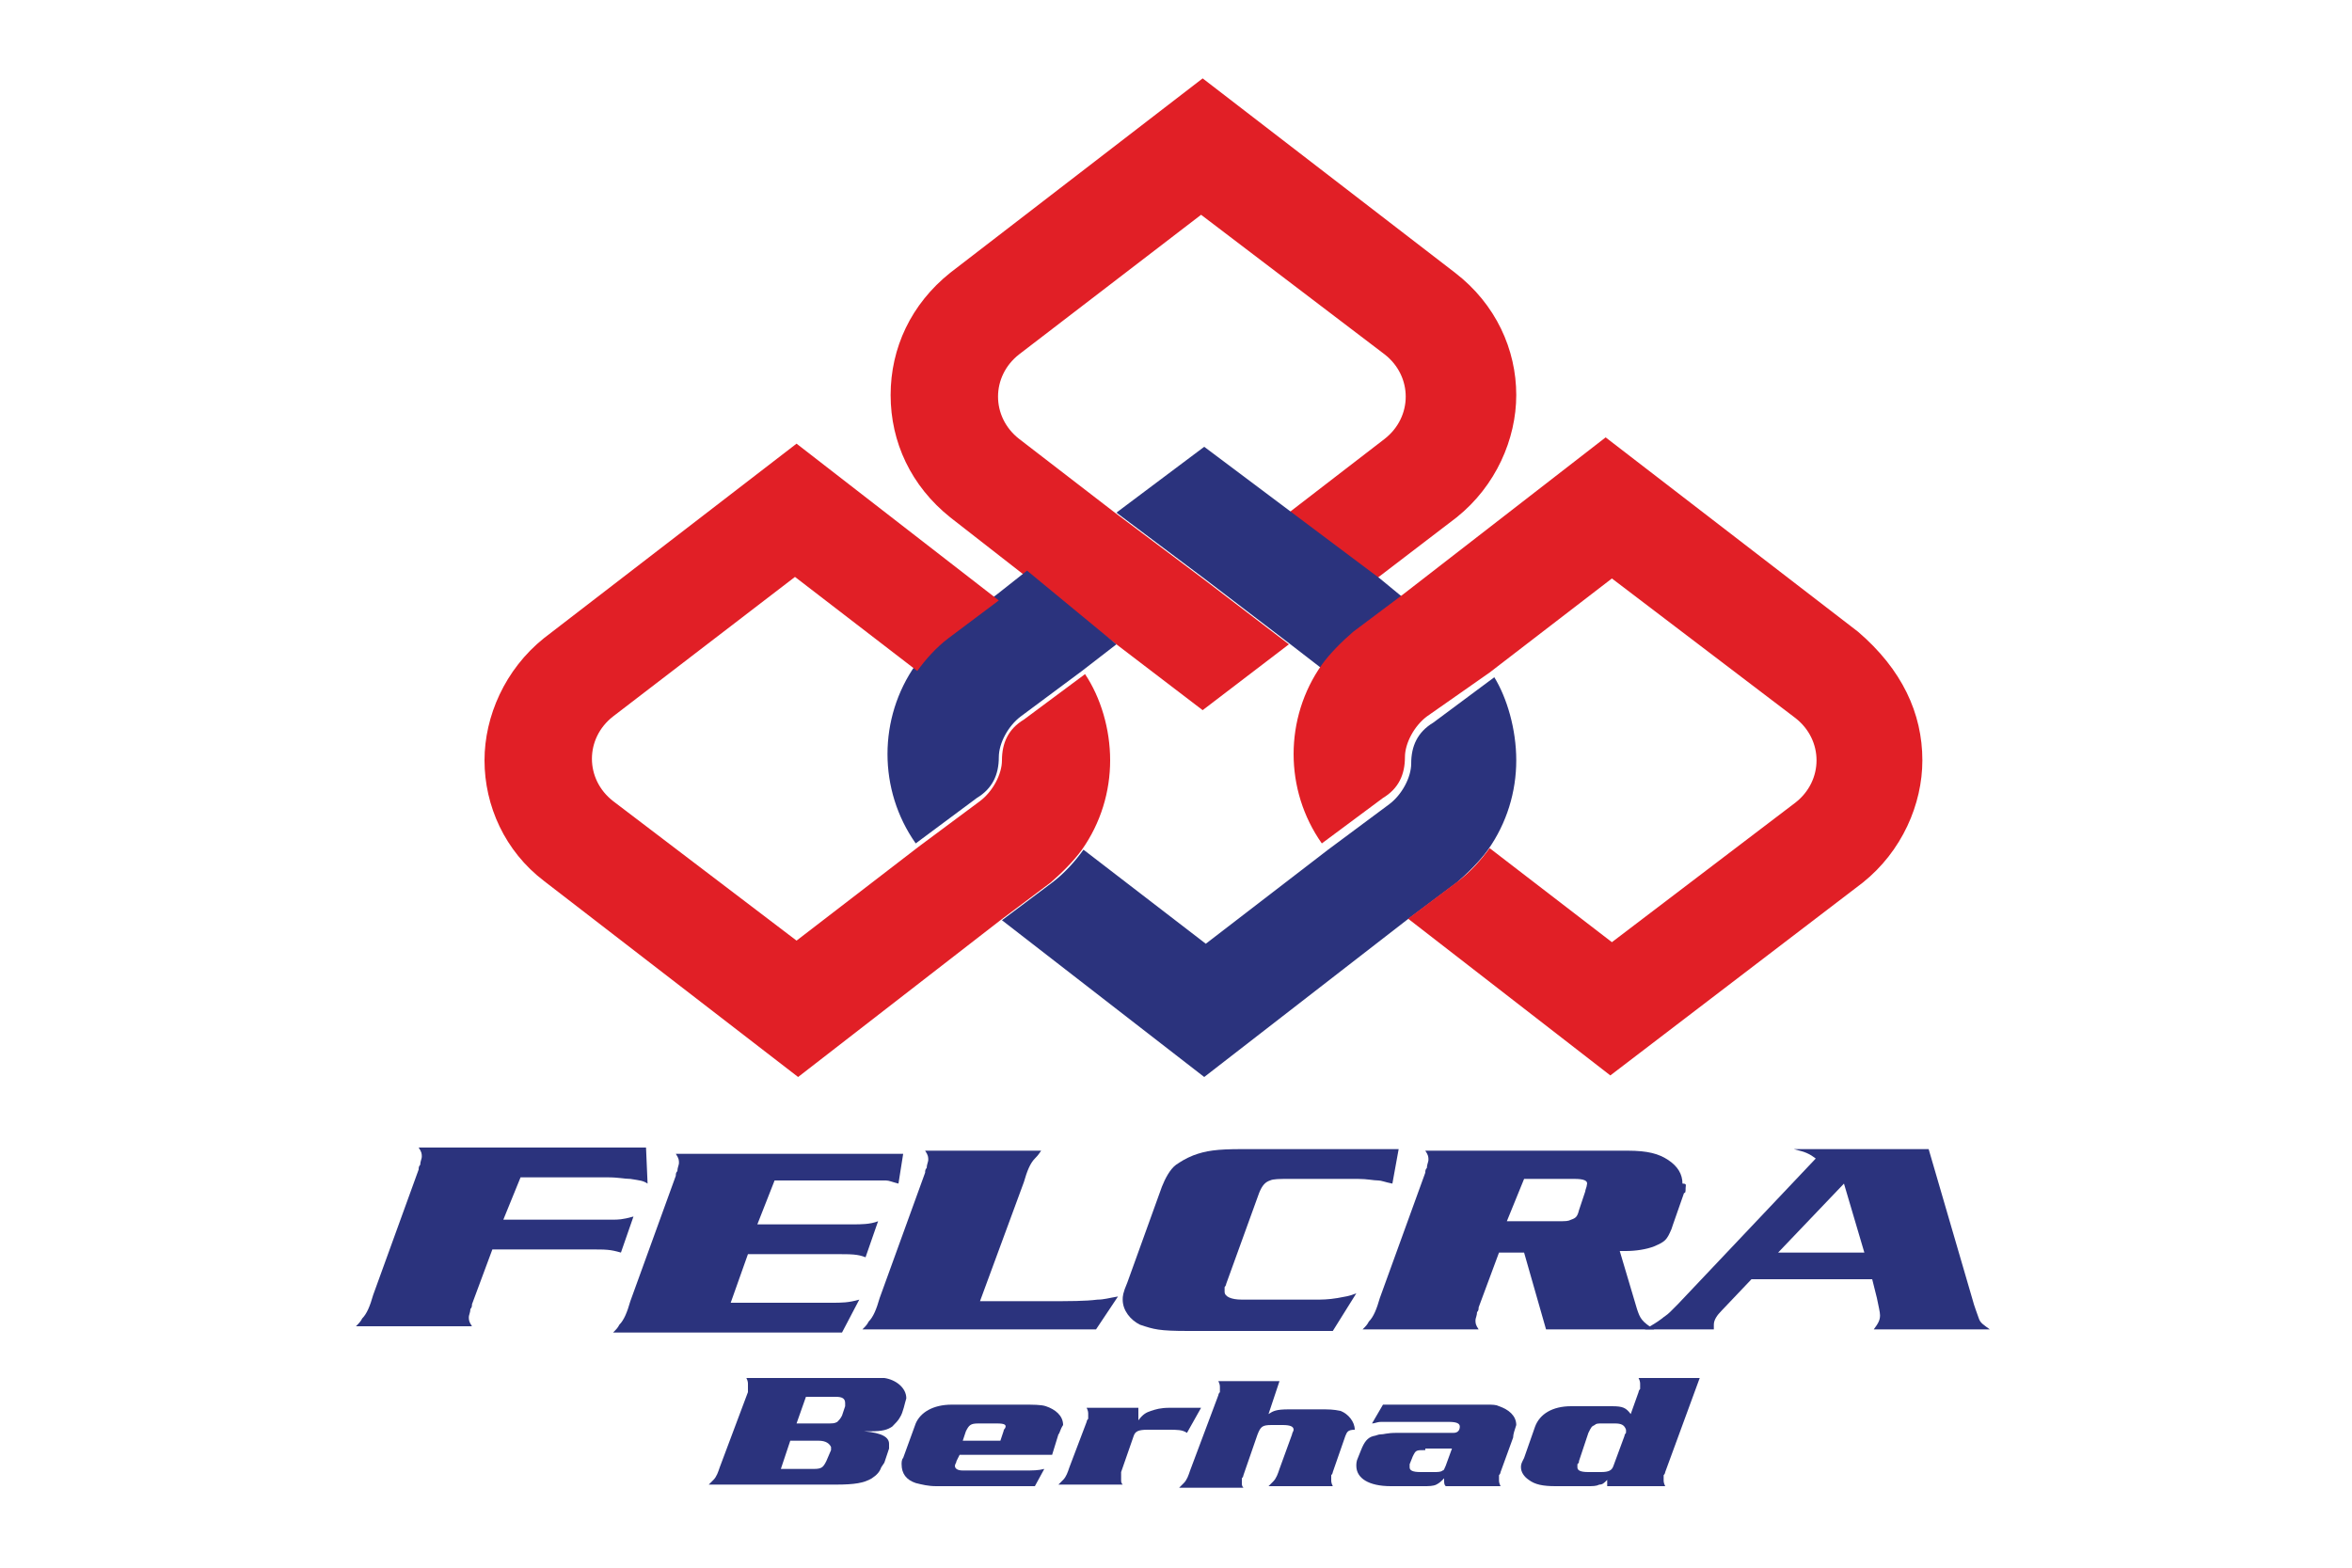
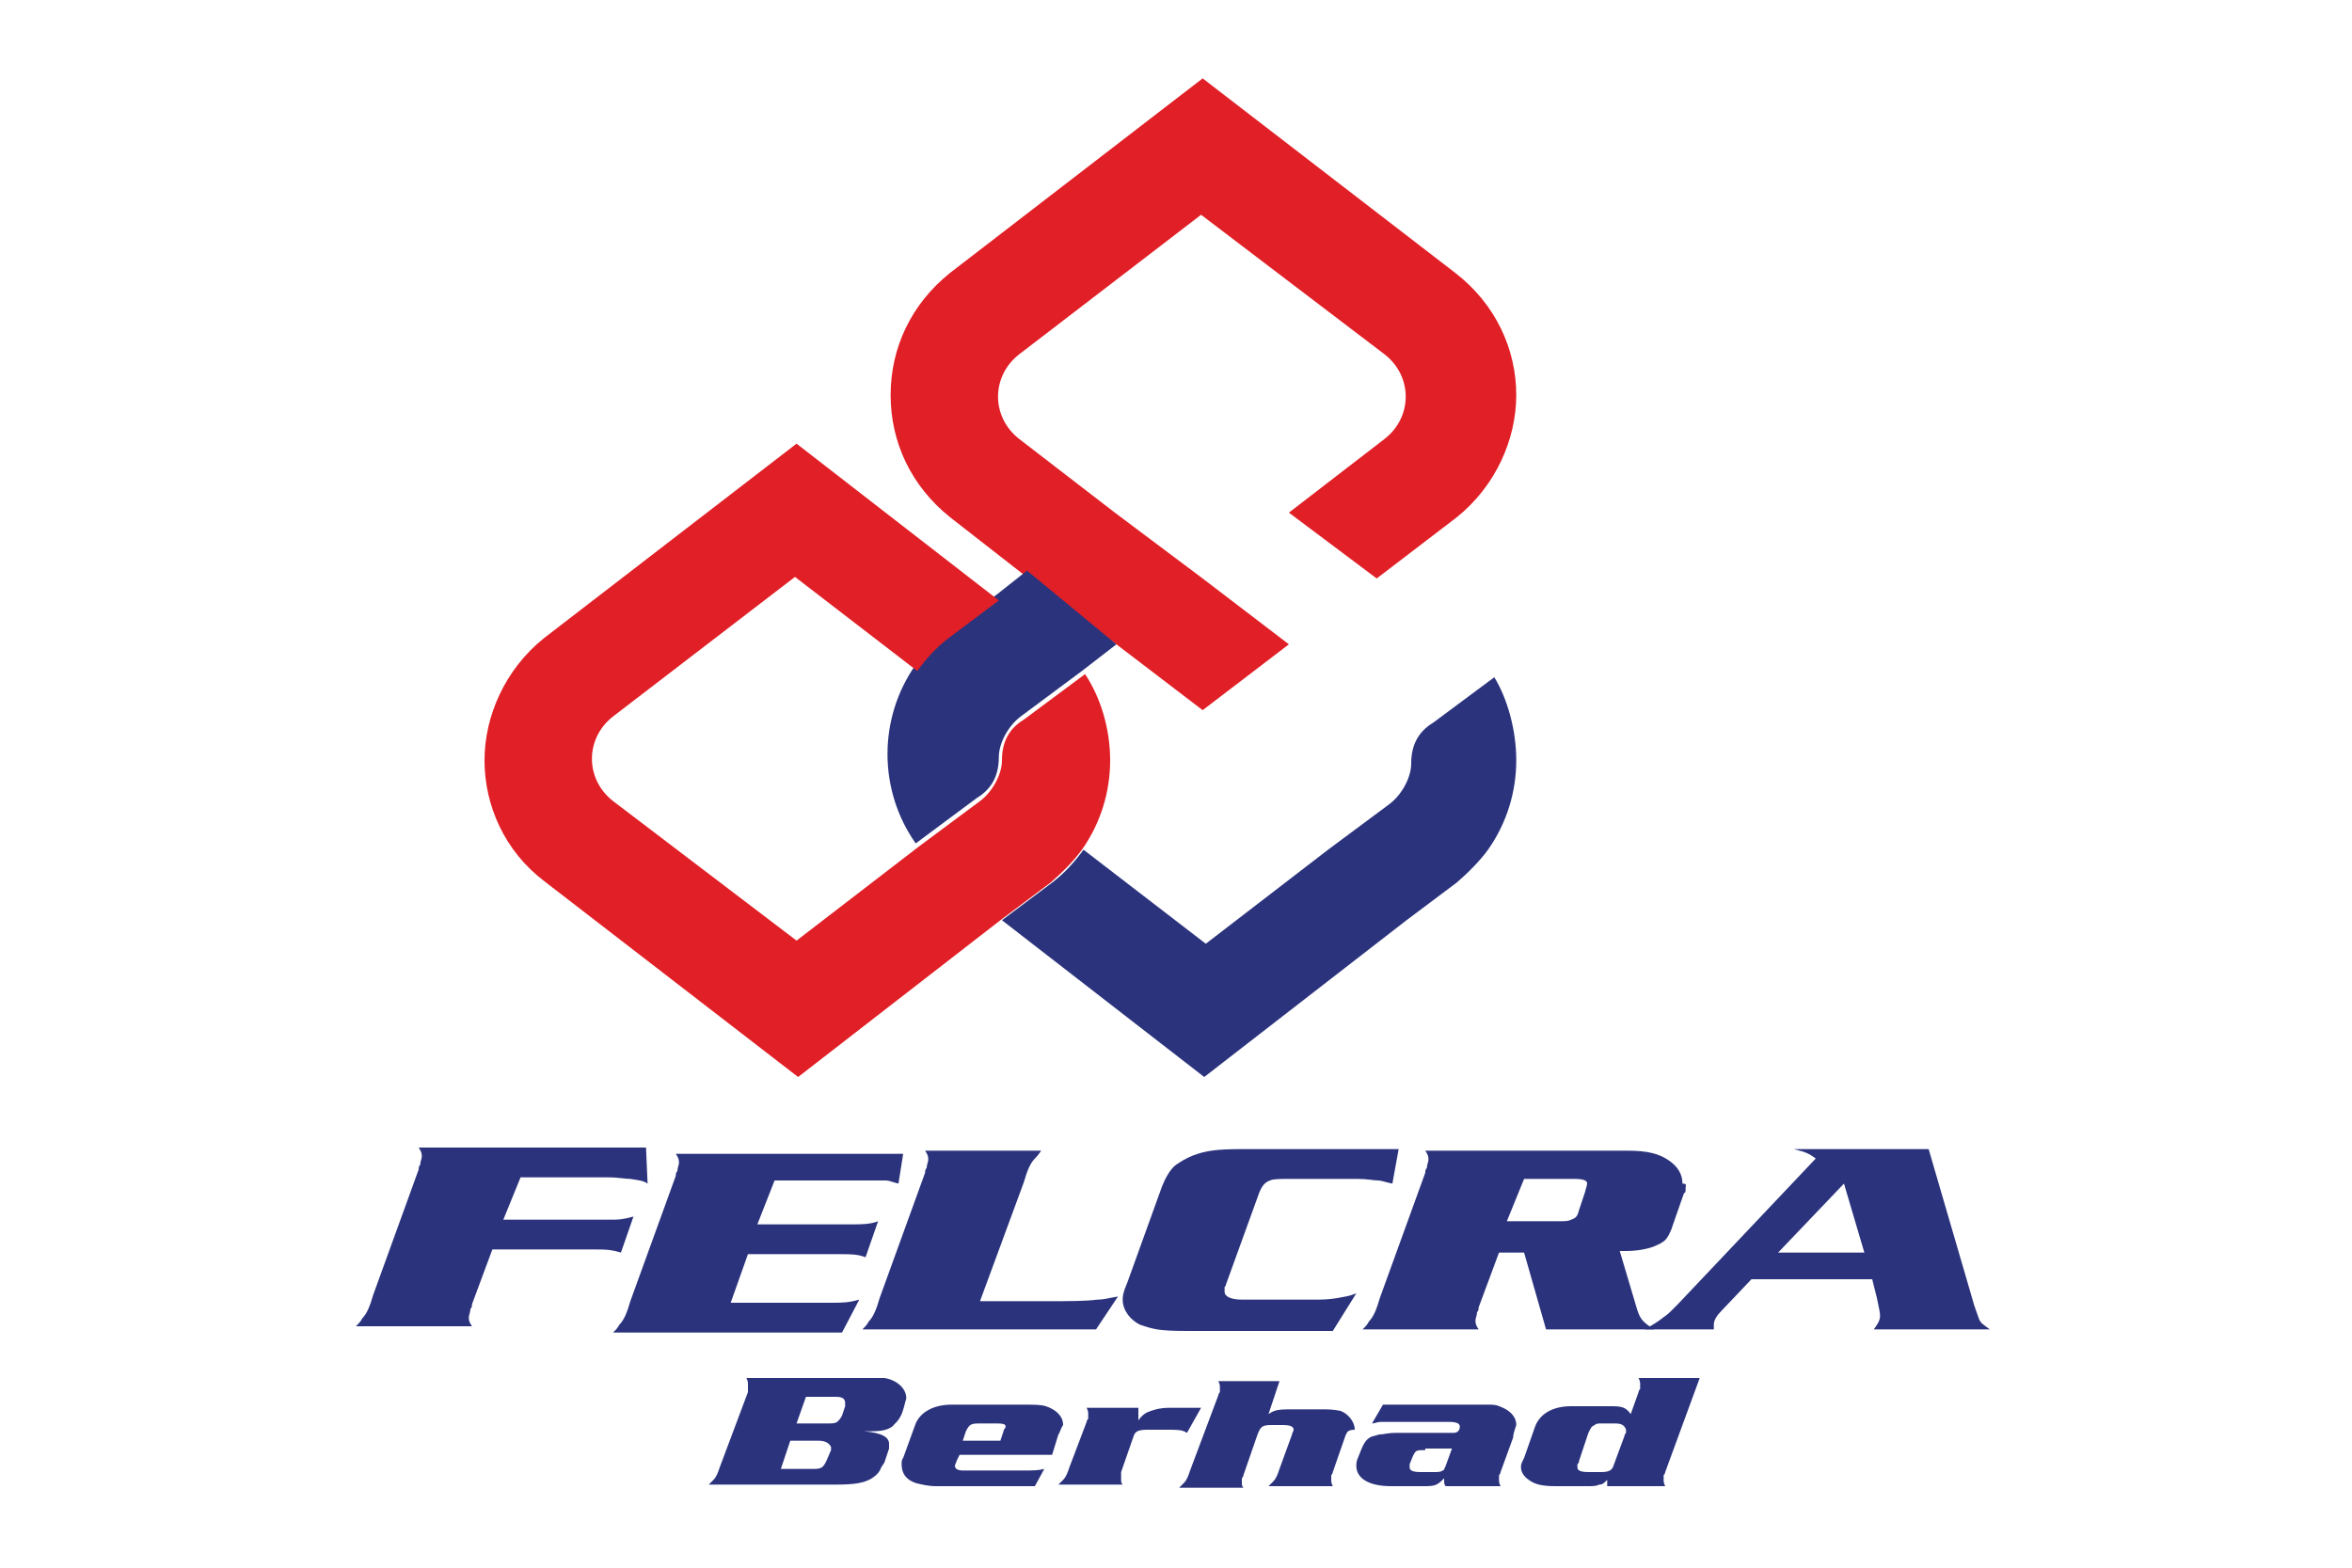
<svg xmlns="http://www.w3.org/2000/svg" id="Layer_1" x="0px" y="0px" viewBox="0 0 150 100" style="enable-background:new 0 0 150 100;" xml:space="preserve">
  <style type="text/css">	.st0{fill:#E11F26;}	.st1{fill:#2B337D;}</style>
  <g>
    <path class="st0" d="M96.7,25.2c0,2.8-1.3,5.8-3.8,7.8l-5.1,3.9l-5.6-4.2l6.1-4.7c1.8-1.4,1.8-4,0-5.4l-11.7-8.9L65,22.6   c-1.8,1.4-1.8,4,0,5.4l6.1,4.7l5.6,4.2l5.5,4.2l-5.5,4.2l-5.5-4.2l-5.6-4.2L60.6,33c-2.5-2-3.8-4.8-3.8-7.8s1.3-5.8,3.8-7.8L76.7,5   l16.1,12.4C95.4,19.4,96.7,22.3,96.7,25.2z" />
    <path class="st1" d="M96.7,48.5c0,2-0.6,4-1.8,5.7c-0.5,0.7-1.3,1.5-2,2.1l-3.2,2.4l-12.9,10l-12.9-10l3.2-2.4   c0.8-0.6,1.5-1.4,2-2.1l7.8,6l7.8-6l3.9-2.9c0.8-0.6,1.4-1.7,1.4-2.6c0-1.1,0.4-2,1.4-2.6l3.9-2.9C96.1,44.5,96.7,46.5,96.7,48.5z" />
    <path class="st1" d="M71.2,41.1L69,42.8l-3.9,2.9c-0.8,0.6-1.4,1.7-1.4,2.6c0,1.1-0.4,2-1.4,2.6l-3.9,2.9c-1.2-1.7-1.8-3.7-1.8-5.7   c0-2,0.6-4,1.8-5.7c0.5-0.7,1.3-1.5,2-2.1l3.2-2.4l1.9-1.5L71.2,41.1z" />
-     <path class="st1" d="M89.7,38.3l-3.2,2.4c-0.8,0.6-1.5,1.4-2,2.1l-2.2-1.7l-5.5-4.2l-5.6-4.2l5.6-4.2l5.6,4.2l5.6,4.2L89.7,38.3z" />
-     <path class="st0" d="M122.6,48.5c0,2.8-1.3,5.8-3.8,7.8l-16.1,12.3l-12.9-10l3.2-2.4c0.8-0.6,1.5-1.4,2-2.1l7.8,6l11.7-8.9   c1.8-1.4,1.8-4,0-5.4l-11.7-8.9l-7.8,6L91,45.7c-0.8,0.6-1.4,1.7-1.4,2.6c0,1.1-0.4,2-1.4,2.6l-3.9,2.9c-1.2-1.7-1.8-3.7-1.8-5.7   c0-2,0.6-4,1.8-5.7c0.5-0.7,1.3-1.5,2-2.1l3.2-2.4l12.9-10l16.1,12.4C121.3,42.7,122.6,45.5,122.6,48.5z" />
    <path class="st0" d="M70.8,48.5c0,2-0.6,4-1.8,5.7c-0.5,0.7-1.3,1.5-2,2.1l-3.2,2.4l-12.9,10L34.7,56.2c-2.5-1.9-3.8-4.8-3.8-7.7   c0-2.8,1.3-5.8,3.8-7.8l16.1-12.4l12.9,10l-3.2,2.4c-0.8,0.6-1.5,1.4-2,2.1l-7.8-6l-11.6,8.9c-1.8,1.4-1.8,4,0,5.4l11.7,8.9l7.8-6   l3.9-2.9c0.8-0.6,1.4-1.7,1.4-2.6c0-1.1,0.4-2,1.4-2.6l3.9-2.9C70.2,44.5,70.8,46.5,70.8,48.5z" />
    <g>
      <path class="st1" d="M41.3,75.5c-0.3-0.2-0.5-0.2-1.1-0.3c-0.4,0-0.7-0.1-1.5-0.1h-5.5l-1.1,2.7h5.6h0.7c0.4,0,0.7,0,0.7,0    c0.3,0,0.6,0,1.3-0.2l-0.8,2.3c-0.7-0.2-0.9-0.2-2-0.2h-6.2l-1.3,3.5c0,0.1,0,0.2-0.1,0.3c0,0.2-0.1,0.4-0.1,0.5    c0,0.2,0,0.3,0.2,0.6h-7.4c0.2-0.2,0.3-0.3,0.4-0.5c0.3-0.3,0.5-0.8,0.7-1.5l2.9-8c0-0.1,0-0.2,0.1-0.3c0-0.2,0.1-0.4,0.1-0.5    c0-0.2,0-0.3-0.2-0.6h14.5L41.3,75.5z" />
      <path class="st1" d="M57.3,75.5c-0.4-0.1-0.6-0.2-0.8-0.2c-0.3,0-0.7,0-1.1,0h-6l-1.1,2.8h6.1c0.5,0,1.1,0,1.6-0.2l-0.8,2.3    c-0.5-0.2-0.9-0.2-1.9-0.2h-5.6l-1.1,3.1h6.4c0.7,0,1.1,0,1.8-0.2L53.7,85H39.1c0.2-0.2,0.3-0.3,0.4-0.5c0.3-0.3,0.5-0.8,0.7-1.5    l2.9-8c0-0.1,0-0.2,0.1-0.3c0-0.2,0.1-0.4,0.1-0.5c0-0.2,0-0.3-0.2-0.6h14.5L57.3,75.5z" />
      <path class="st1" d="M69.9,84.8H55c0.2-0.2,0.3-0.3,0.4-0.5c0.3-0.3,0.5-0.8,0.7-1.5l2.9-8c0-0.1,0-0.2,0.1-0.3    c0-0.2,0.1-0.4,0.1-0.5c0-0.2,0-0.3-0.2-0.6h7.4c-0.2,0.3-0.3,0.4-0.4,0.5c-0.3,0.3-0.5,0.8-0.7,1.5l-2.8,7.6h4.1    c1.7,0,2.6,0,3.4-0.1c0.4,0,0.7-0.1,1.3-0.2L69.9,84.8z" />
      <path class="st1" d="M88.8,75.5c-0.5-0.1-0.7-0.2-0.9-0.2c-0.3,0-0.7-0.1-1.3-0.1h-4.3c-0.7,0-1.1,0-1.3,0.1    c-0.3,0.1-0.5,0.3-0.7,0.8l-2.1,5.8c0,0.1-0.1,0.2-0.1,0.2c0,0.1,0,0.2,0,0.3c0,0.3,0.4,0.5,1.1,0.5h0.5h4.2c0.4,0,0.8,0,1.4-0.1    c0.5-0.1,0.7-0.1,1.2-0.3L85,84.9h-8.4h-0.8c-1.9,0-2.2-0.1-3.1-0.4c-0.6-0.3-1.1-0.9-1.1-1.6c0-0.2,0-0.4,0.3-1.1l2.2-6.1    c0.2-0.5,0.5-1.1,0.9-1.4c0.3-0.2,0.6-0.4,1.1-0.6c0.8-0.3,1.5-0.4,3.1-0.4h0.7h9.3L88.8,75.5z" />
      <path class="st1" d="M107.5,75.8c0,0.2,0,0.3-0.1,0.3l-0.7,2l-0.1,0.3c-0.3,0.7-0.4,0.8-1.1,1.1c-0.5,0.2-1.2,0.3-1.8,0.3    c-0.1,0-0.2,0-0.4,0l1.1,3.7c0.2,0.6,0.3,0.8,1.1,1.3h-6.9l-1.4-4.9h-1.6l-1.3,3.5c0,0.1,0,0.2-0.1,0.3c0,0.2-0.1,0.4-0.1,0.5    c0,0.2,0,0.3,0.2,0.6h-7.4c0.2-0.2,0.3-0.3,0.4-0.5c0.3-0.3,0.5-0.8,0.7-1.5l2.9-8c0-0.1,0-0.2,0.1-0.3c0-0.2,0.1-0.4,0.1-0.5    c0-0.2,0-0.3-0.2-0.6h12.2h0.7c1.3,0,2,0.2,2.6,0.6c0.6,0.4,0.9,0.9,0.9,1.5C107.6,75.5,107.5,75.6,107.5,75.8z M100.4,75.2h-3.2    l-1.1,2.7h3.2c0.6,0,0.7,0,0.9-0.1c0.3-0.1,0.4-0.2,0.5-0.6l0.4-1.2c0-0.1,0.1-0.3,0.1-0.4C101.3,75.3,101,75.2,100.4,75.2z" />
      <path class="st1" d="M119.5,84.8c0.3-0.4,0.4-0.6,0.4-0.9c0-0.2-0.1-0.6-0.2-1.1l-0.3-1.2h-7.7l-1.9,2c-0.3,0.3-0.5,0.6-0.5,0.9    c0,0.1,0,0.1,0,0.3h-4.4c0.5-0.3,0.7-0.4,1.1-0.7c0.1-0.1,0.3-0.2,0.5-0.4c0.2-0.2,0.4-0.4,0.5-0.5l8.8-9.3    c-0.4-0.3-0.6-0.4-1.4-0.6h8.6l2.8,9.6c0.1,0.4,0.3,0.9,0.4,1.2c0.1,0.3,0.3,0.4,0.7,0.7H119.5z M117.6,75.5l-4.2,4.4h5.5    L117.6,75.5z" />
    </g>
    <g>
      <path class="st1" d="M57.4,90.4c-0.1,0.2-0.3,0.4-0.5,0.6c-0.3,0.2-0.6,0.3-1.4,0.3h-0.4c1.2,0.1,1.6,0.4,1.6,0.8    c0,0.1,0,0.2,0,0.3l-0.3,0.9l-0.2,0.3c-0.1,0.3-0.3,0.5-0.6,0.7c-0.5,0.3-1.1,0.4-2.3,0.4h-8.1c0.1-0.1,0.2-0.2,0.3-0.3    c0.2-0.2,0.3-0.5,0.4-0.8l1.8-4.8c0,0,0-0.1,0-0.2s0-0.2,0-0.3c0-0.1,0-0.2-0.1-0.4h7.7c0.6,0,0.7,0,1.1,0    c0.7,0.1,1.4,0.6,1.4,1.3C57.7,89.5,57.6,90.1,57.4,90.4z M52.2,91.9h-1.8l-0.6,1.8h2.1c0.5,0,0.6-0.1,0.8-0.5l0.3-0.7    c0-0.1,0-0.1,0-0.2C52.9,92.1,52.7,91.9,52.2,91.9z M53.3,89.1h-1.9l-0.6,1.7h1.8c0.6,0,0.6,0,0.8-0.1c0.1-0.1,0.2-0.2,0.3-0.4    l0.2-0.6c0,0,0-0.1,0-0.2C53.9,89.2,53.7,89.1,53.3,89.1z" />
      <path class="st1" d="M67.5,91.5l-0.4,1.3h-5.9L61,93.2c0,0.1-0.1,0.2-0.1,0.3c0,0.2,0.2,0.3,0.5,0.3h0.4h3.5c0.6,0,0.9,0,1.3-0.1    l-0.6,1.1h-6.3c-0.5,0-0.9-0.1-1.3-0.2c-0.6-0.2-0.9-0.6-0.9-1.2c0-0.1,0-0.3,0.1-0.4l0.8-2.2c0.3-0.7,1.1-1.2,2.3-1.2h4.5    c0.7,0,1.2,0,1.5,0.1c0.6,0.2,1.1,0.6,1.1,1.2C67.6,91.2,67.6,91.4,67.5,91.5z M63.6,90.8h-1.2c-0.5,0-0.6,0.1-0.8,0.5l-0.2,0.6    h2.4l0.2-0.6c0-0.1,0.1-0.2,0.1-0.2C64.2,90.9,64.1,90.8,63.6,90.8z" />
      <path class="st1" d="M75.7,91.4c-0.3-0.2-0.6-0.2-1.2-0.2h-1.3c-0.6,0-0.8,0.1-0.9,0.4l-0.8,2.3c0,0,0,0.1,0,0.2s0,0.2,0,0.3    c0,0.1,0,0.2,0.1,0.3h-4.1c0.1-0.1,0.2-0.2,0.3-0.3c0.2-0.2,0.3-0.5,0.4-0.8l1.1-2.9c0,0,0-0.1,0.1-0.2c0-0.1,0-0.2,0-0.3    c0-0.1,0-0.2-0.1-0.4h3.3v0.2v0.3v0.3c0.3-0.4,0.5-0.5,0.8-0.6s0.6-0.2,1.2-0.2h2L75.7,91.4z" />
      <path class="st1" d="M85.8,91.6L85,93.9c0,0,0,0.1-0.1,0.2c0,0.1,0,0.2,0,0.3c0,0.1,0,0.2,0.1,0.4h-4.1c0.1-0.1,0.2-0.2,0.3-0.3    c0.2-0.2,0.3-0.5,0.4-0.8l0.8-2.2c0-0.1,0.1-0.2,0.1-0.3c0-0.2-0.2-0.3-0.7-0.3h-0.7c-0.6,0-0.7,0.1-0.9,0.6l-0.9,2.6    c0,0,0,0.1-0.1,0.2c0,0.1,0,0.2,0,0.3s0,0.2,0.1,0.3h-4.1c0.1-0.1,0.2-0.2,0.3-0.3c0.2-0.2,0.3-0.5,0.4-0.8l1.8-4.8    c0,0,0-0.1,0.1-0.2c0-0.1,0-0.2,0-0.3c0-0.1,0-0.2-0.1-0.4h3.9l-0.7,2.1c0.3-0.2,0.5-0.3,1.3-0.3h1.9c0.7,0,0.9,0,1.4,0.1    c0.5,0.2,0.9,0.7,0.9,1.2C85.9,91.2,85.9,91.4,85.8,91.6z" />
      <path class="st1" d="M96.5,91.7l-0.8,2.2c0,0,0,0.1-0.1,0.2c0,0.1,0,0.2,0,0.3c0,0.1,0,0.2,0.1,0.4h-3.5c-0.1-0.1-0.1-0.2-0.1-0.4    v-0.1c-0.2,0.2-0.3,0.3-0.5,0.4c-0.2,0.1-0.5,0.1-0.8,0.1h-2.1c-1.4,0-2.2-0.5-2.2-1.3c0-0.1,0-0.3,0.1-0.5l0.2-0.5    c0.2-0.5,0.4-0.8,0.8-0.9c0.1,0,0.3-0.1,0.4-0.1c0.3,0,0.4-0.1,1.1-0.1h3.4h0.2c0.3,0,0.4-0.2,0.4-0.4s-0.2-0.3-0.7-0.3h-3.5    c-0.4,0-0.6,0-0.8,0c-0.3,0-0.4,0.1-0.6,0.1l0.7-1.2h6.6c0.4,0,0.6,0,0.8,0.1c0.6,0.2,1.1,0.6,1.1,1.2    C96.6,91.2,96.5,91.5,96.5,91.7z M90.9,92.5c-0.6,0-0.6,0-0.8,0.4l-0.2,0.5c0,0.1,0,0.1,0,0.1s0,0,0,0.1c0,0.2,0.2,0.3,0.7,0.3    h0.8c0.3,0,0.5,0,0.6-0.1c0.1,0,0.1-0.1,0.2-0.3l0.4-1.1H90.9z" />
      <path class="st1" d="M106.2,93.9c0,0,0,0.1-0.1,0.2c0,0.1,0,0.2,0,0.3c0,0.1,0,0.2,0.1,0.4h-3.7v-0.4c-0.2,0.2-0.3,0.3-0.5,0.3    c-0.2,0.1-0.4,0.1-0.8,0.1h-2c-0.8,0-1.3-0.1-1.7-0.4c-0.3-0.2-0.5-0.5-0.5-0.8c0-0.1,0-0.2,0.1-0.4l0.1-0.2l0.7-2    c0.3-0.8,1.1-1.3,2.3-1.3h2.6c0.7,0,0.9,0.1,1.2,0.5l0.5-1.4c0,0,0-0.1,0.1-0.2c0-0.1,0-0.2,0-0.3c0-0.1,0-0.2-0.1-0.4h3.9    L106.2,93.9z M103,90.8h-0.8c-0.3,0-0.4,0-0.5,0.1c-0.2,0.1-0.2,0.1-0.4,0.5l-0.6,1.8c0,0.1,0,0.1-0.1,0.2c0,0.1,0,0.1,0,0.2    c0,0.2,0.2,0.3,0.7,0.3h0.8c0.5,0,0.7-0.1,0.8-0.4l0.7-1.9c0,0,0-0.1,0.1-0.2c0-0.1,0-0.1,0-0.2C103.6,90.9,103.4,90.8,103,90.8z" />
    </g>
  </g>
</svg>